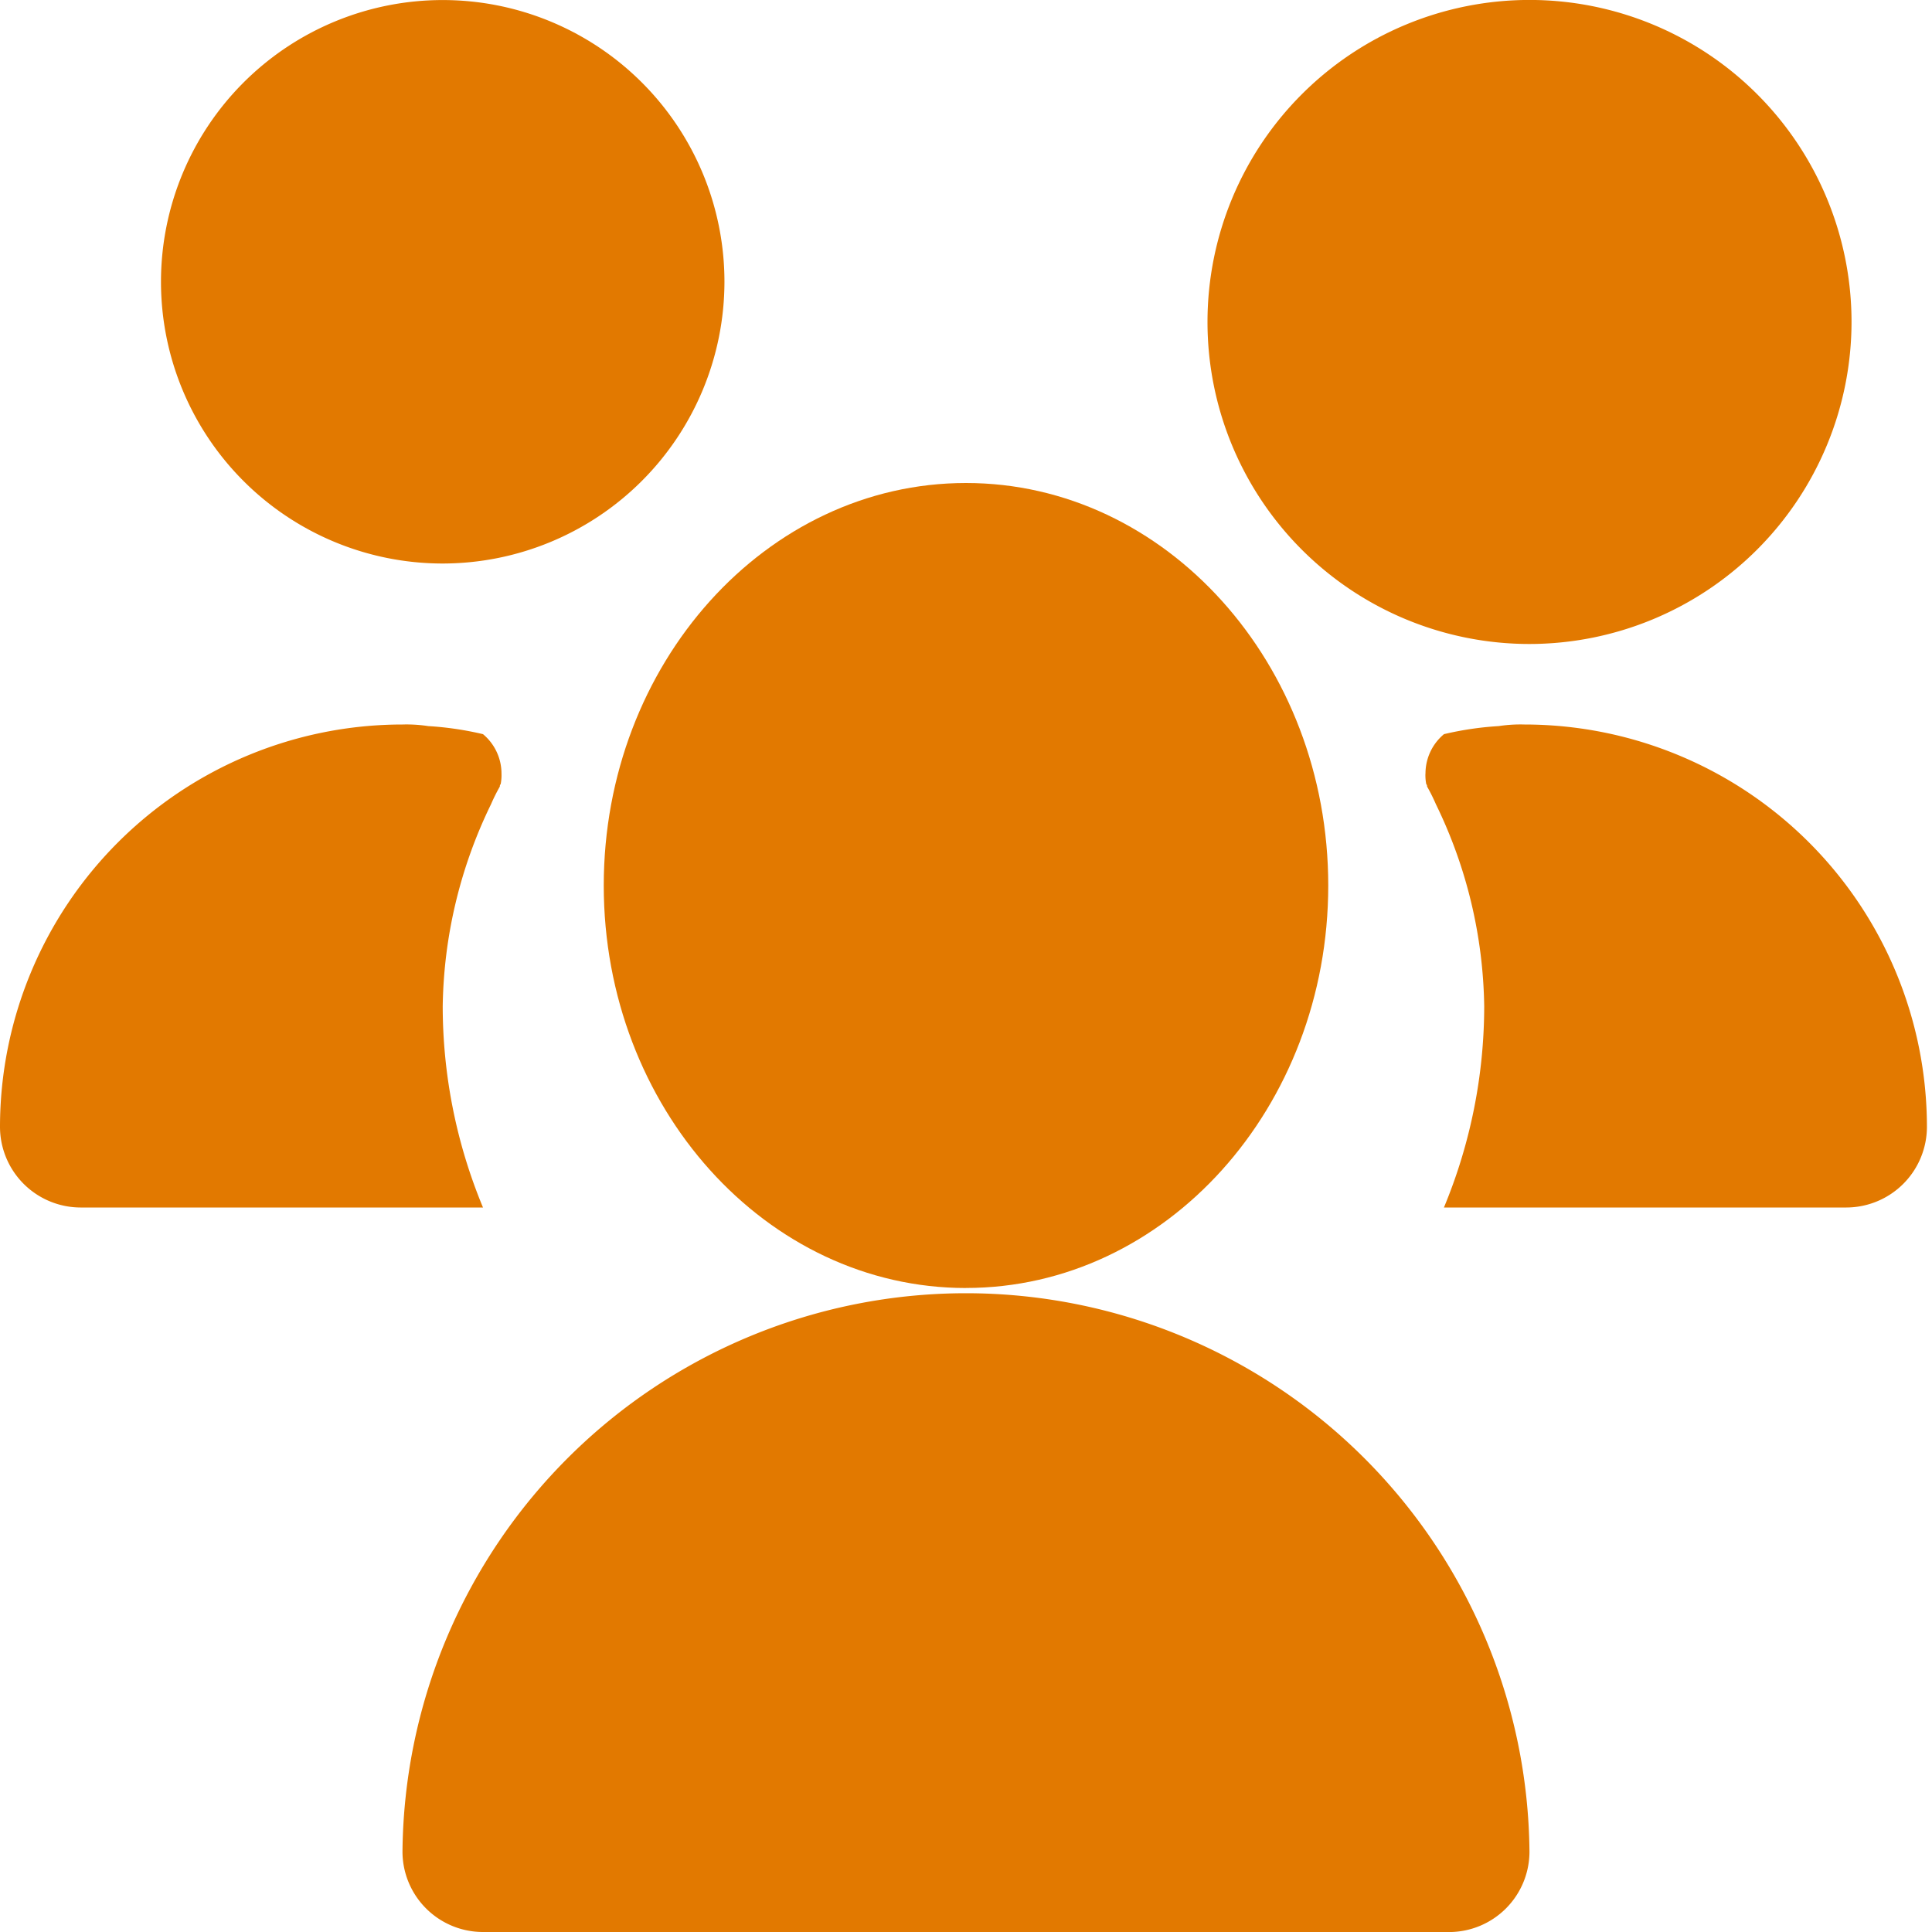
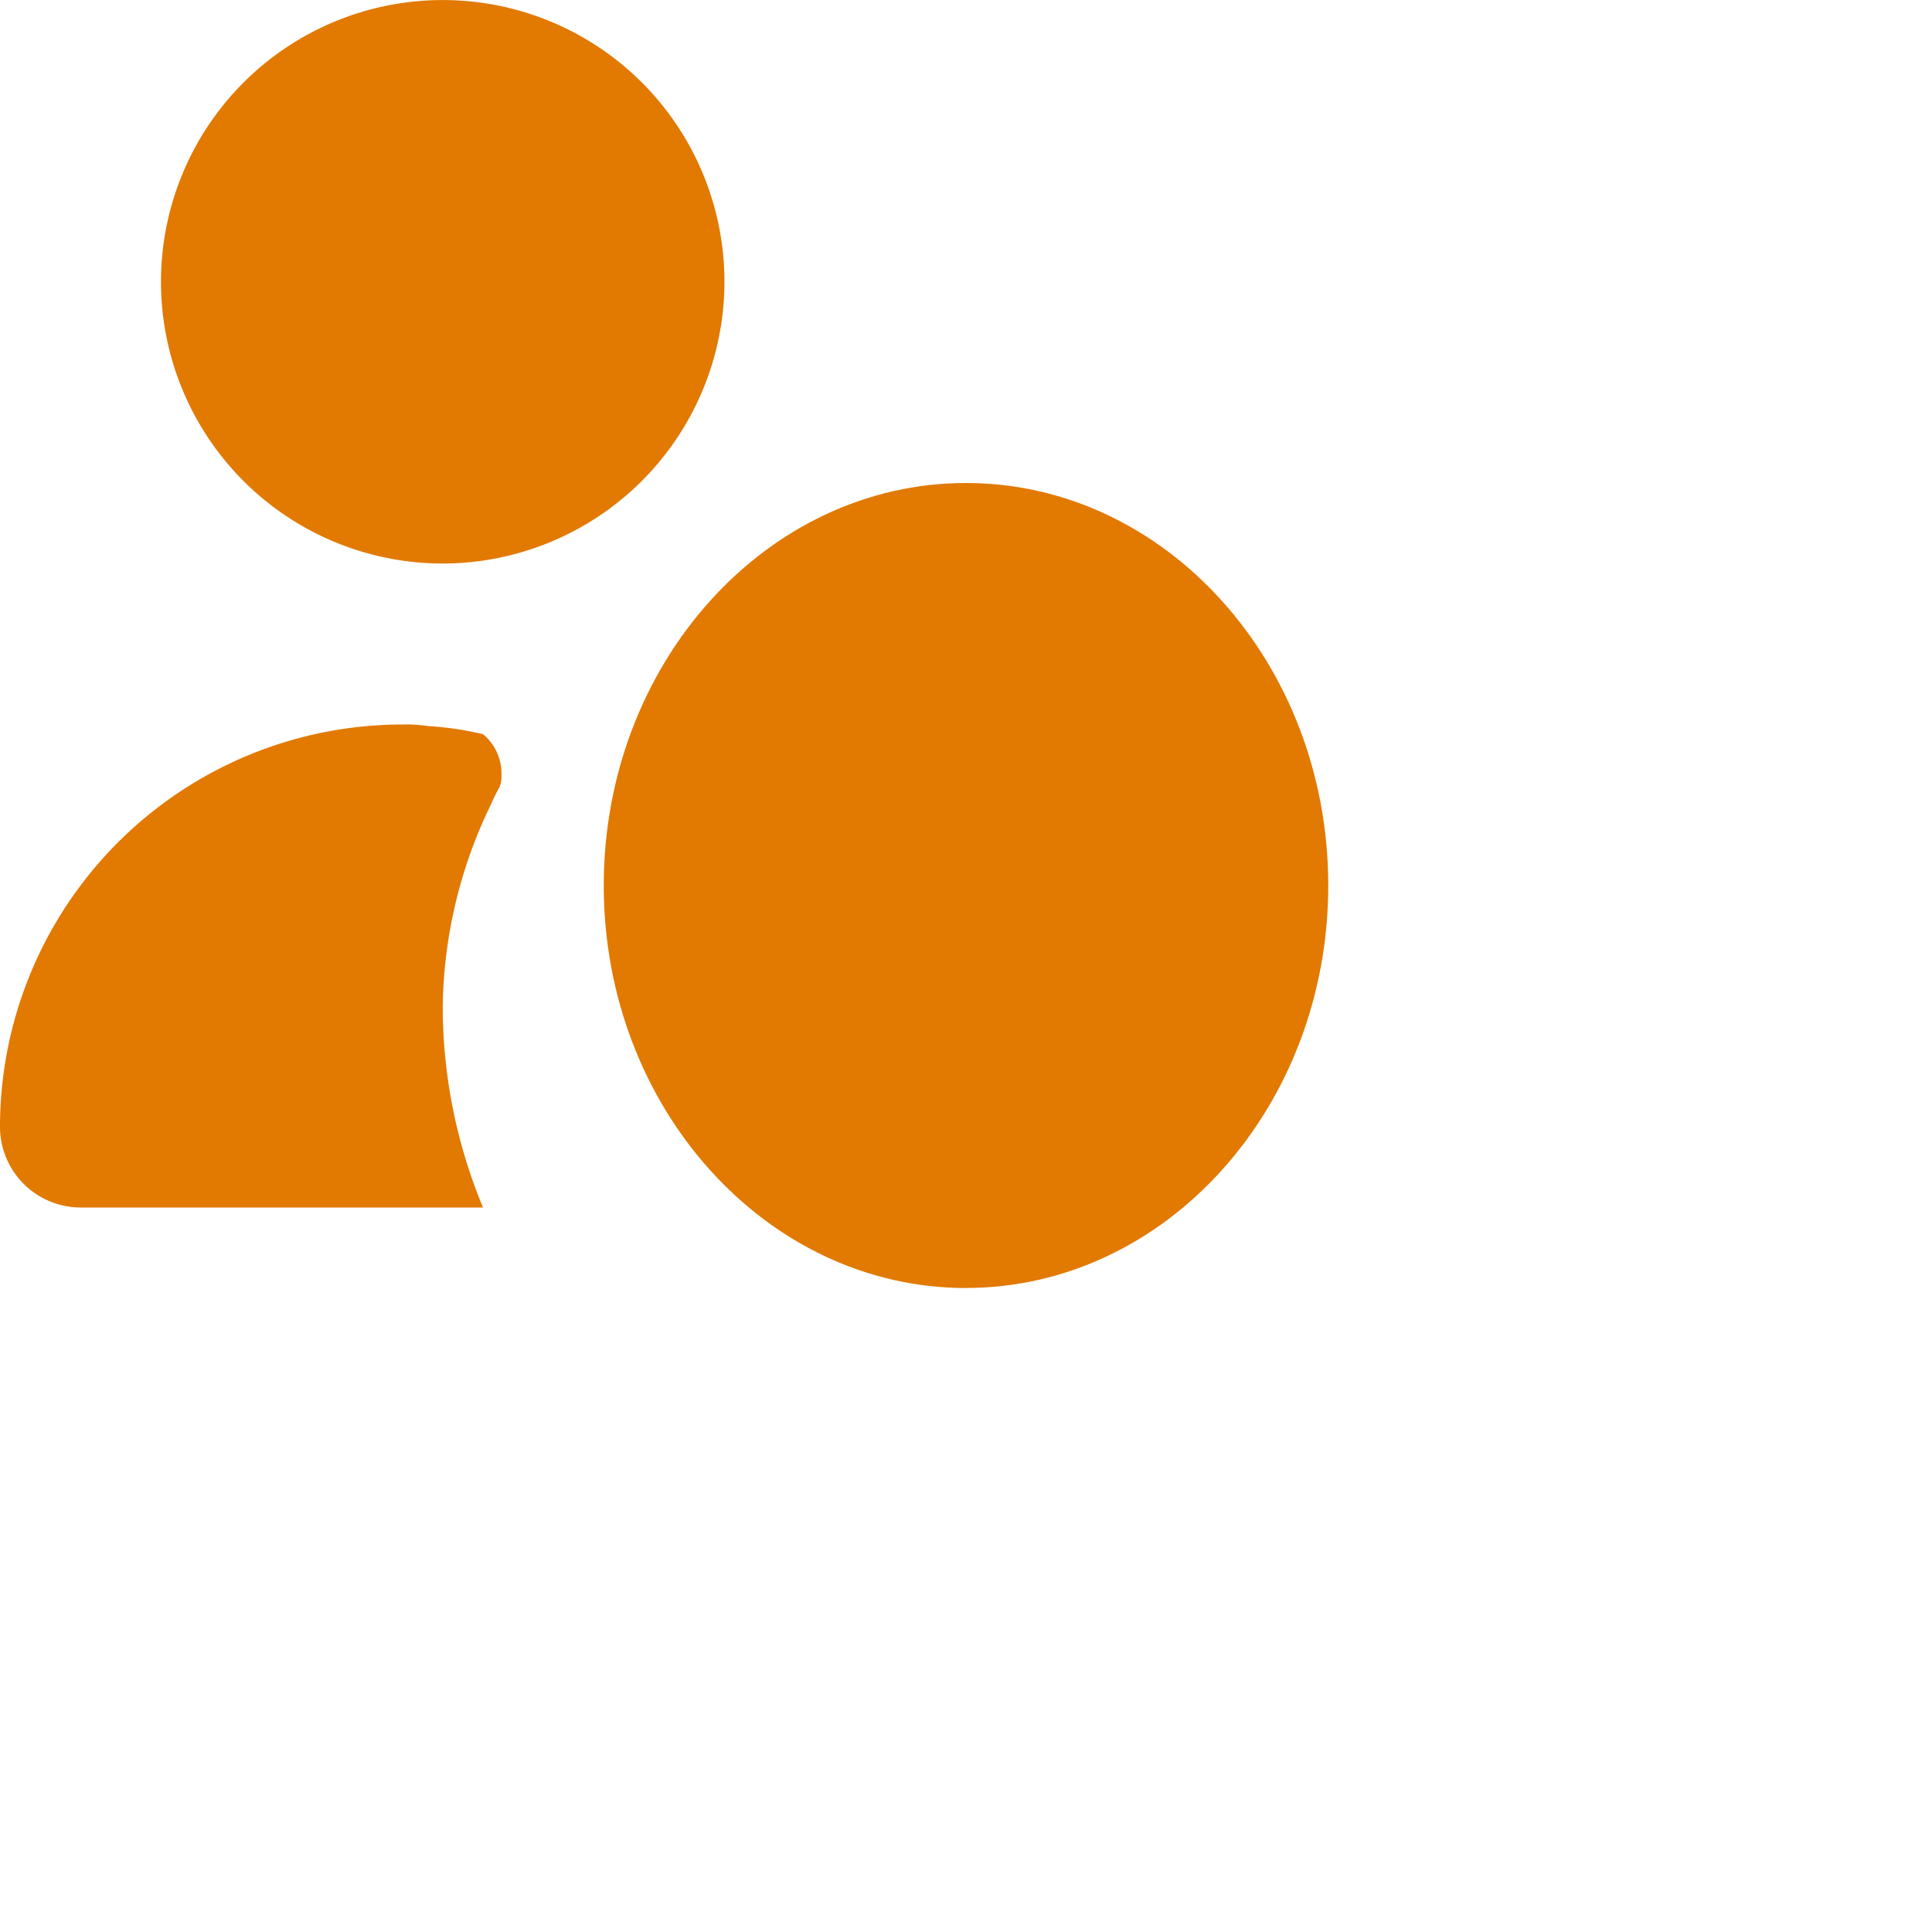
<svg xmlns="http://www.w3.org/2000/svg" width="40" height="40" viewBox="0 0 40 40">
  <defs>
    <clipPath id="a">
      <rect width="39.896" height="40" fill="#e27900" />
    </clipPath>
  </defs>
  <g transform="translate(-15917 -12831)">
    <rect width="40" height="40" transform="translate(15917 12831)" fill="none" />
    <g transform="translate(15917 12831)">
      <g clip-path="url(#a)">
        <path d="M37.5,40.667c-4.136,0-7.5-3.738-7.5-8.333S33.364,24,37.5,24,45,27.738,45,32.333s-3.364,8.333-7.5,8.333" transform="translate(-17.5 -14)" fill="#e27900" />
        <path d="M13.833,11.667a5.833,5.833,0,1,1,5.833-5.833,5.839,5.839,0,0,1-5.833,5.833" transform="translate(-4.667)" fill="#e27900" />
-         <path d="M66.667,13.333a6.667,6.667,0,1,1,6.667-6.667,6.674,6.674,0,0,1-6.667,6.667" transform="translate(-35 0)" fill="#e27900" />
-         <path d="M41.667,77.333h-20A1.666,1.666,0,0,1,20,75.667a11.667,11.667,0,0,1,23.333,0,1.666,1.666,0,0,1-1.667,1.667" transform="translate(-11.667 -37.333)" fill="#e27900" />
        <path d="M10.383,37.017a.95.95,0,0,1-.017.217.061.061,0,0,0-.017.05,3.76,3.76,0,0,0-.183.367,9.845,9.845,0,0,0-1,4.183A10.871,10.871,0,0,0,10,46H1.667A1.672,1.672,0,0,1,0,44.333,8.336,8.336,0,0,1,8.333,36a2.957,2.957,0,0,1,.533.033A6.644,6.644,0,0,1,10,36.2a1.063,1.063,0,0,1,.383.817" transform="translate(0 -21)" fill="#e27900" />
-         <path d="M70.83,37.017a.951.951,0,0,0,.017.217.061.061,0,0,1,.017.05,3.756,3.756,0,0,1,.183.367,9.845,9.845,0,0,1,1,4.183A10.871,10.871,0,0,1,71.213,46h8.333a1.672,1.672,0,0,0,1.667-1.667A8.336,8.336,0,0,0,72.88,36a2.957,2.957,0,0,0-.533.033,6.644,6.644,0,0,0-1.133.167,1.063,1.063,0,0,0-.383.817" transform="translate(-41.318 -21)" fill="#e27900" />
      </g>
    </g>
  </g>
</svg>